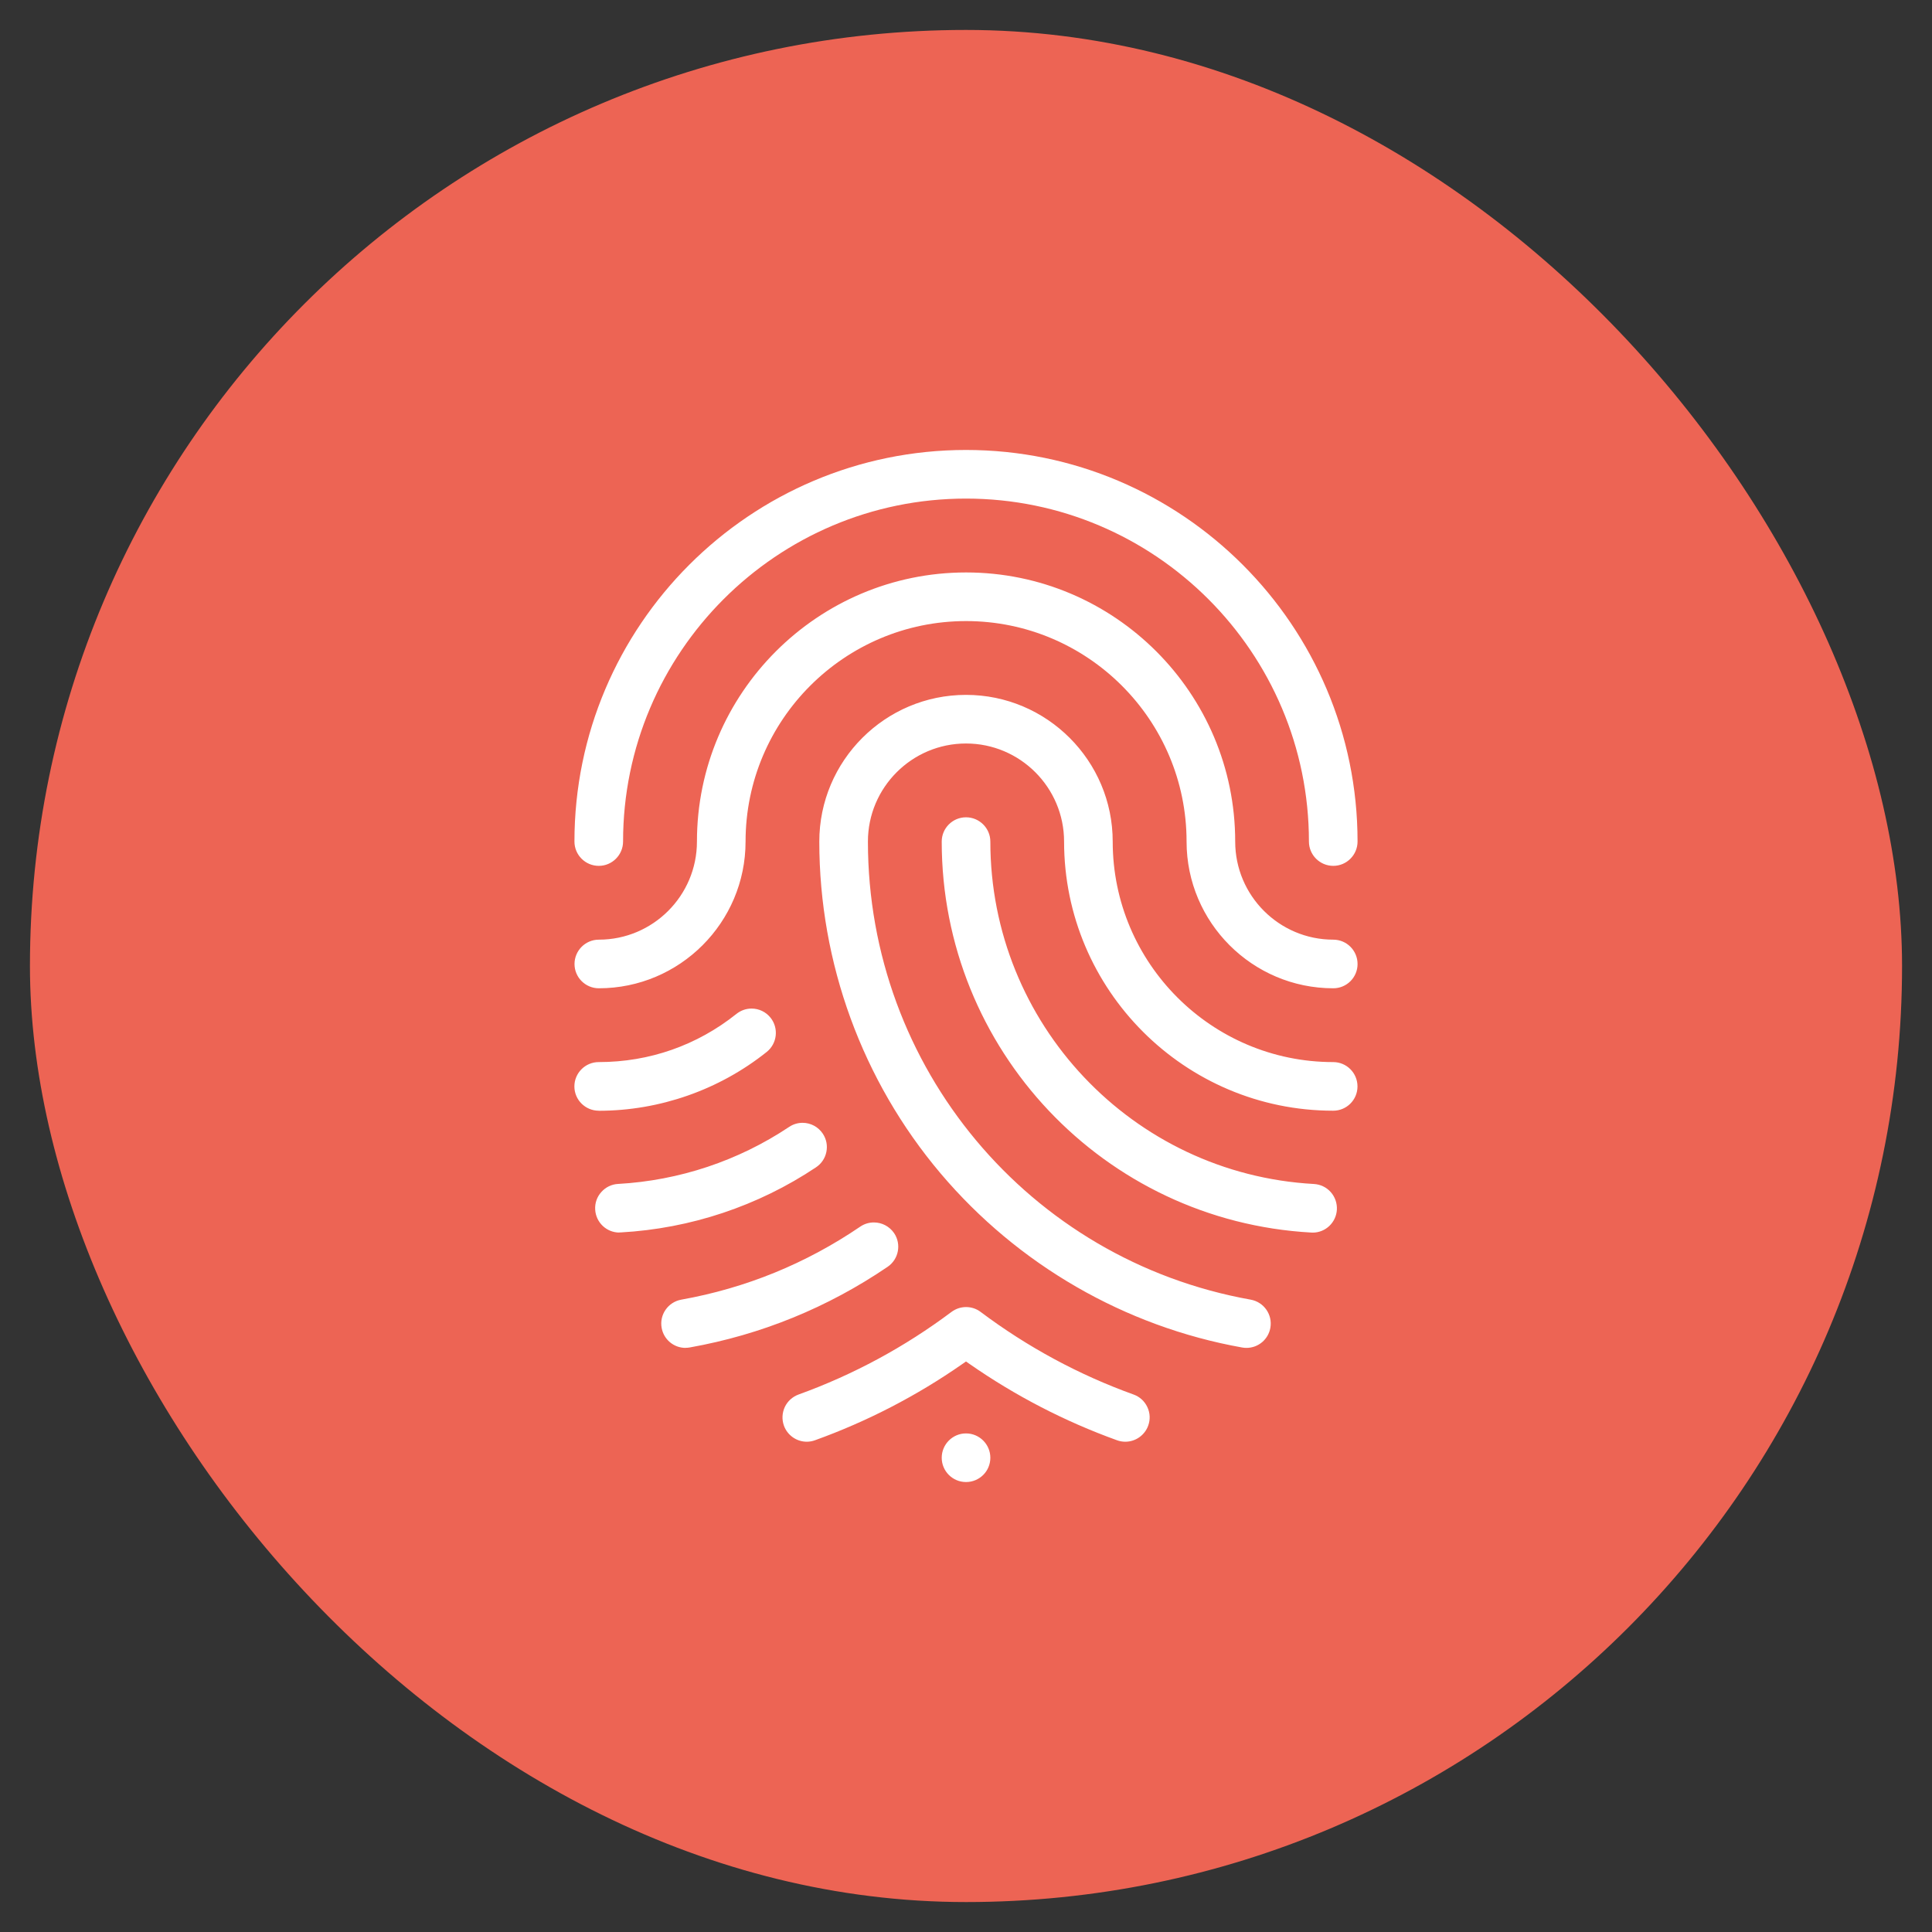
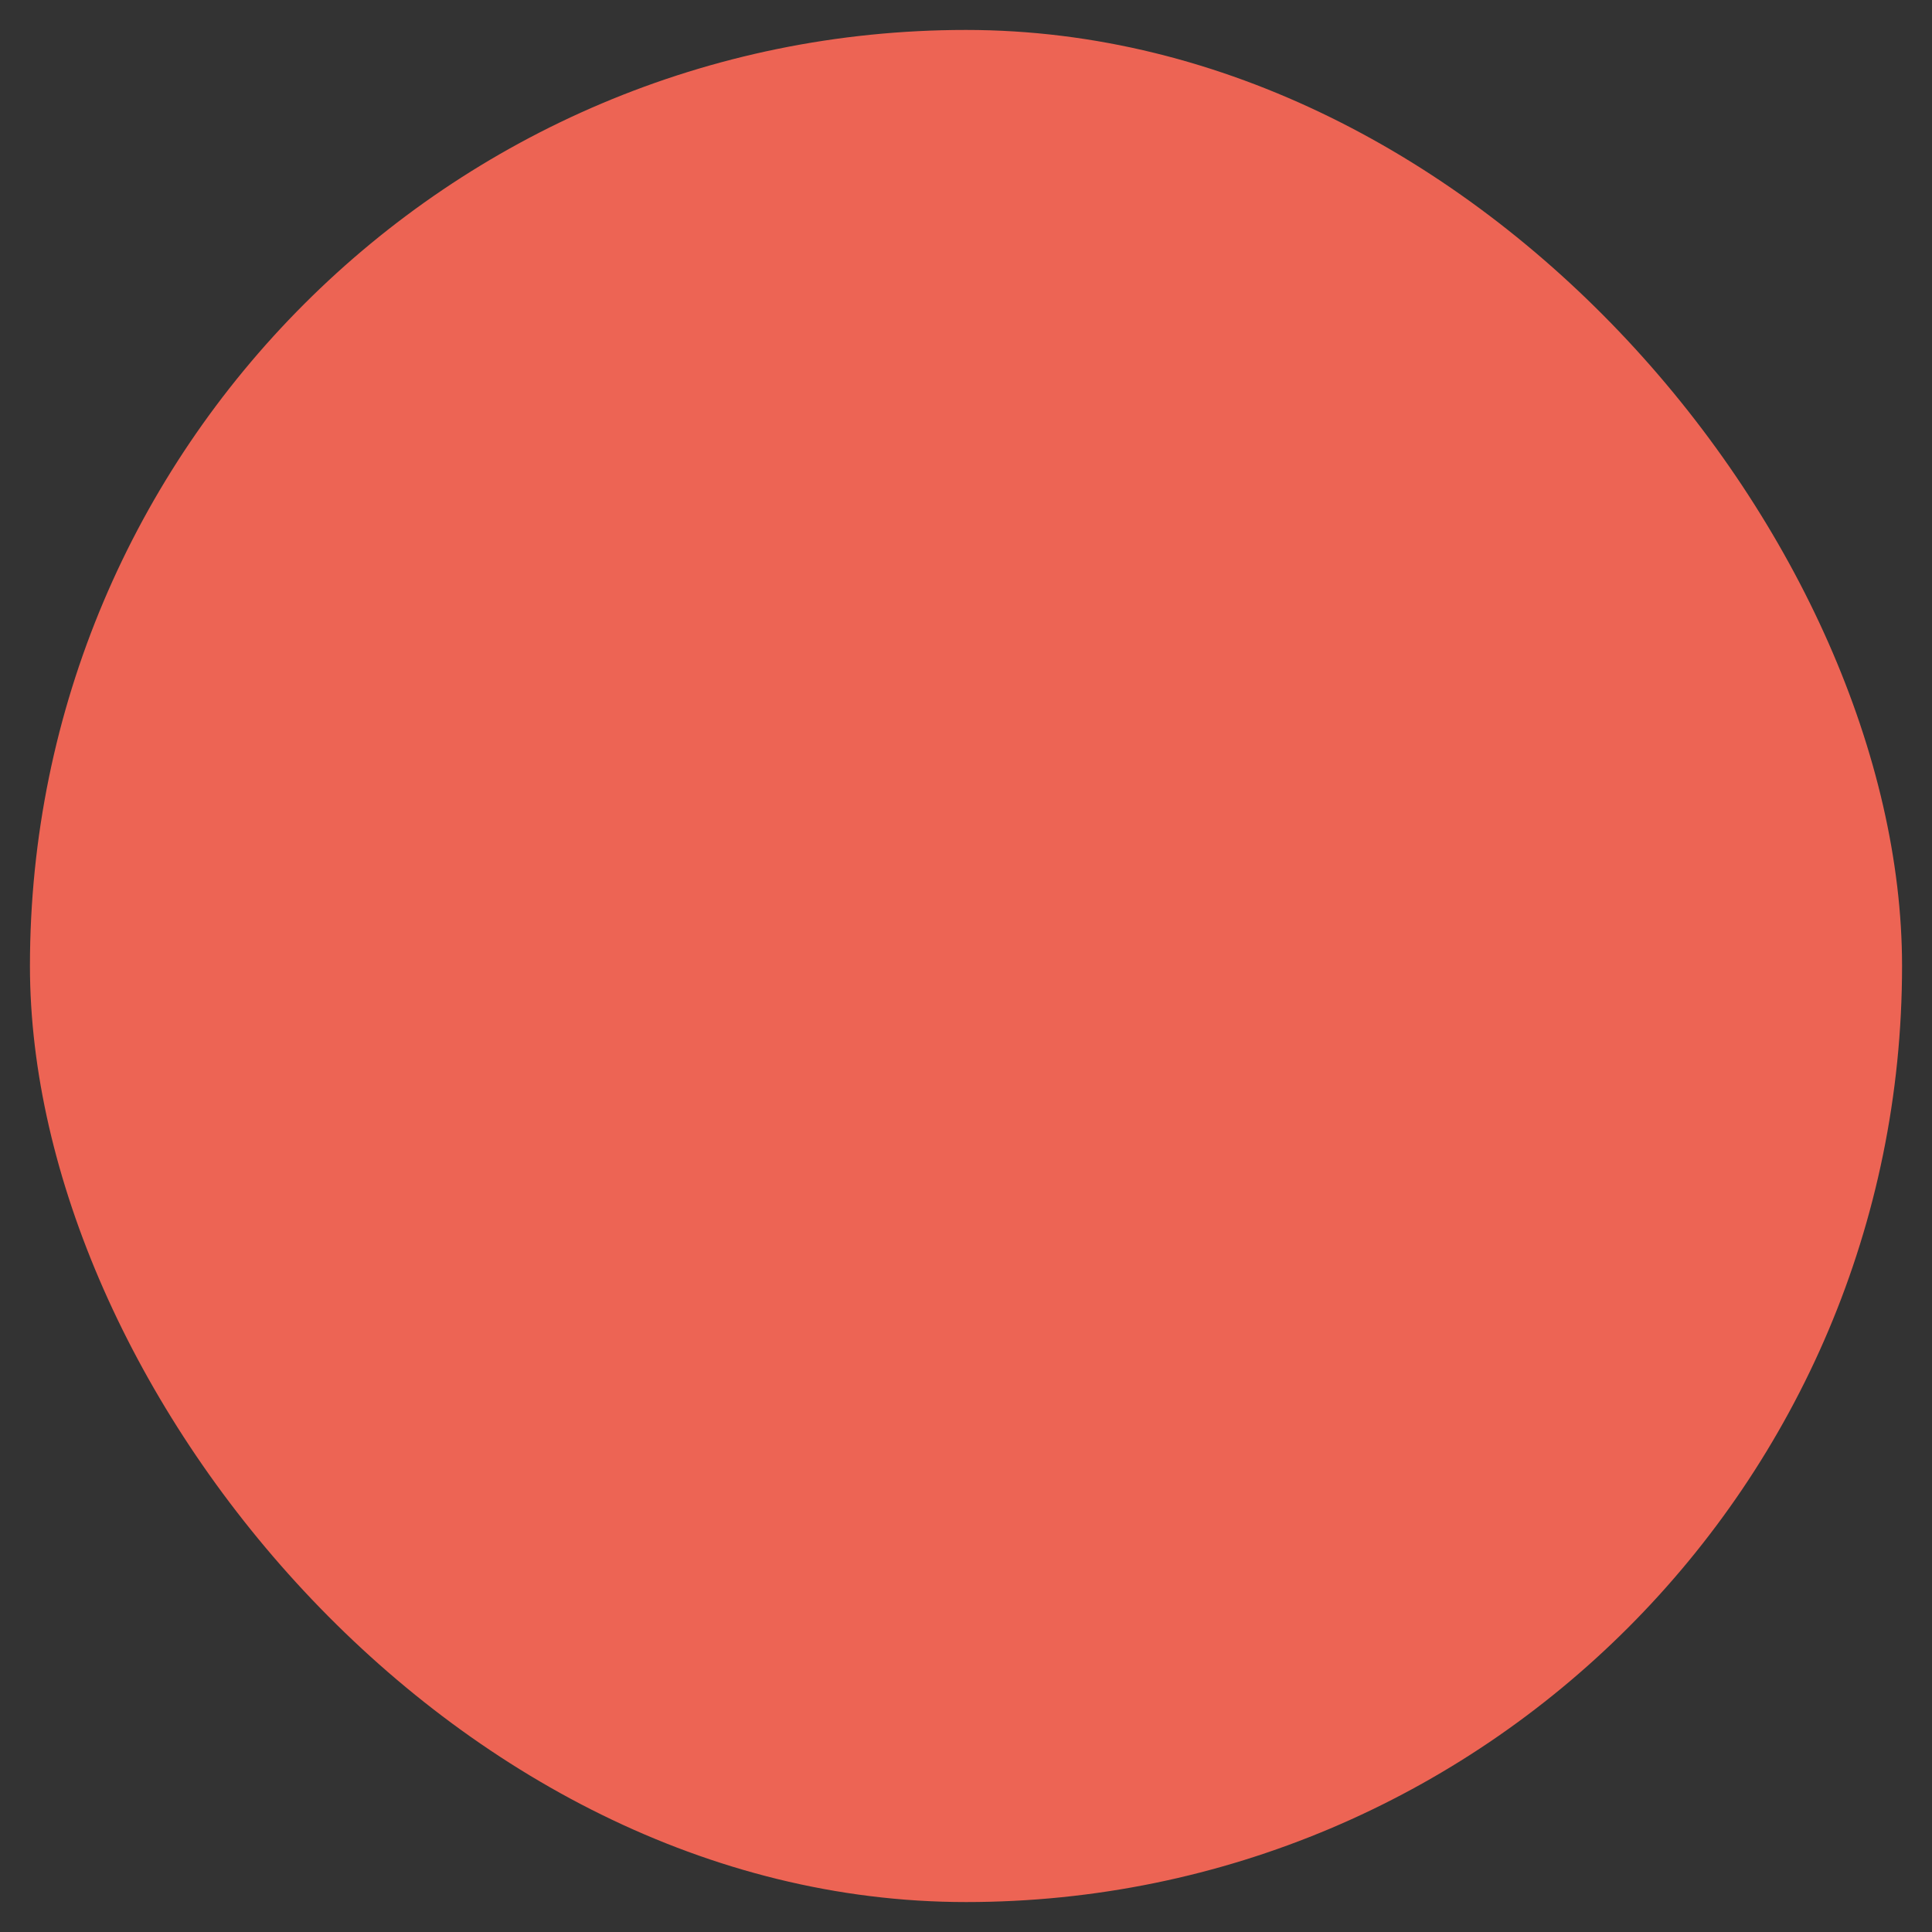
<svg xmlns="http://www.w3.org/2000/svg" id="Layer_1" data-name="Layer 1" viewBox="0 0 300 300">
  <rect x="0" y="0" width="300" height="300" fill="#333333" stroke="none" />
  <defs>
    <style>
      .cls-1 {
        fill: #ed6454;
      }

      .cls-1, .cls-2 {
        stroke-width: 0px;
      }

      .cls-2 {
        fill: #fff;
      }
    </style>
  </defs>
  <rect class="cls-1" x="4.65" y="4.65" width="290.7" height="290.7" rx="145.35" ry="145.35" />
-   <path class="cls-2" d="M150,230.13c-2.08,0-3.77-1.69-3.77-3.77s1.69-3.78,3.77-3.78,3.78,1.69,3.78,3.78-1.69,3.77-3.78,3.77ZM174.72,223.87c-.44,0-.87-.08-1.28-.23-8.1-2.92-15.8-6.91-22.88-11.84l-.56-.39-.56.39c-7.08,4.94-14.78,8.92-22.88,11.84-.41.15-.85.23-1.28.23-1.59,0-3.01-1-3.55-2.49-.34-.95-.29-1.97.13-2.89.43-.91,1.19-1.6,2.14-1.95,8.5-3.07,16.48-7.38,23.74-12.82.66-.49,1.44-.76,2.27-.76s1.61.26,2.27.76c7.25,5.44,15.24,9.76,23.74,12.82.95.34,1.71,1.03,2.14,1.95.43.91.48,1.94.13,2.89-.54,1.49-1.97,2.49-3.55,2.49ZM106.45,209.3c-1.83,0-3.39-1.31-3.71-3.11-.37-2.05,1-4.01,3.05-4.38,10.01-1.79,19.36-5.6,27.79-11.34.63-.43,1.36-.65,2.12-.65,1.25,0,2.42.62,3.13,1.65,1.17,1.72.72,4.07-1,5.24-9.31,6.33-19.65,10.55-30.71,12.52-.22.04-.45.06-.67.06ZM193.55,209.3c-.22,0-.45-.02-.67-.06-18.21-3.25-34.84-12.86-46.84-27.05-12.14-14.36-18.82-32.65-18.82-51.51,0-12.56,10.22-22.78,22.78-22.78s22.78,10.22,22.78,22.78c0,18.88,15.36,34.24,34.24,34.24,2.08,0,3.77,1.69,3.77,3.78s-1.69,3.77-3.77,3.77c-23.04,0-41.79-18.75-41.79-41.79,0-8.4-6.83-15.23-15.23-15.23s-15.23,6.83-15.23,15.23c0,35.06,25,64.98,59.44,71.13,2.05.37,3.42,2.33,3.05,4.38-.32,1.8-1.88,3.11-3.71,3.11ZM203.82,191.39c-.07,0-.14,0-.21,0-32.18-1.78-57.38-28.45-57.38-60.71,0-2.08,1.69-3.77,3.77-3.77s3.78,1.69,3.78,3.77c0,28.25,22.07,51.61,50.25,53.17,1.01.06,1.93.5,2.6,1.25.67.75,1.01,1.72.96,2.73-.11,2-1.76,3.57-3.76,3.57ZM96.18,191.39c-2,0-3.65-1.57-3.76-3.57-.06-1.01.28-1.98.96-2.73.67-.75,1.6-1.2,2.6-1.25,9.49-.53,18.67-3.59,26.55-8.85.62-.42,1.35-.64,2.09-.64,1.27,0,2.44.63,3.14,1.68.56.84.76,1.84.56,2.83-.2.99-.77,1.84-1.61,2.4-9,6.01-19.49,9.51-30.32,10.11-.07,0-.14,0-.21,0ZM92.97,172.47c-2.08,0-3.78-1.69-3.78-3.77s1.69-3.78,3.78-3.78c7.86,0,15.26-2.59,21.38-7.48.68-.54,1.49-.83,2.35-.83,1.16,0,2.23.52,2.95,1.42,1.3,1.63,1.03,4.01-.59,5.31-7.37,5.89-16.63,9.14-26.09,9.14ZM207.03,153.46c-12.56,0-22.78-10.22-22.78-22.78,0-18.88-15.36-34.24-34.24-34.24s-34.24,15.36-34.24,34.24c0,12.56-10.22,22.78-22.78,22.78-2.08,0-3.78-1.69-3.78-3.77s1.69-3.78,3.78-3.78c8.4,0,15.23-6.83,15.23-15.23,0-23.04,18.75-41.79,41.79-41.79s41.79,18.75,41.79,41.79c0,8.4,6.83,15.23,15.23,15.23,2.08,0,3.77,1.69,3.77,3.78s-1.69,3.77-3.77,3.77ZM207.03,134.45c-2.08,0-3.78-1.69-3.78-3.78,0-29.36-23.89-53.25-53.25-53.25s-53.25,23.89-53.25,53.25c0,2.08-1.69,3.78-3.77,3.78s-3.78-1.69-3.78-3.78c0-33.53,27.28-60.8,60.8-60.8s60.8,27.28,60.8,60.8c0,2.08-1.69,3.78-3.77,3.78Z" />
</svg>